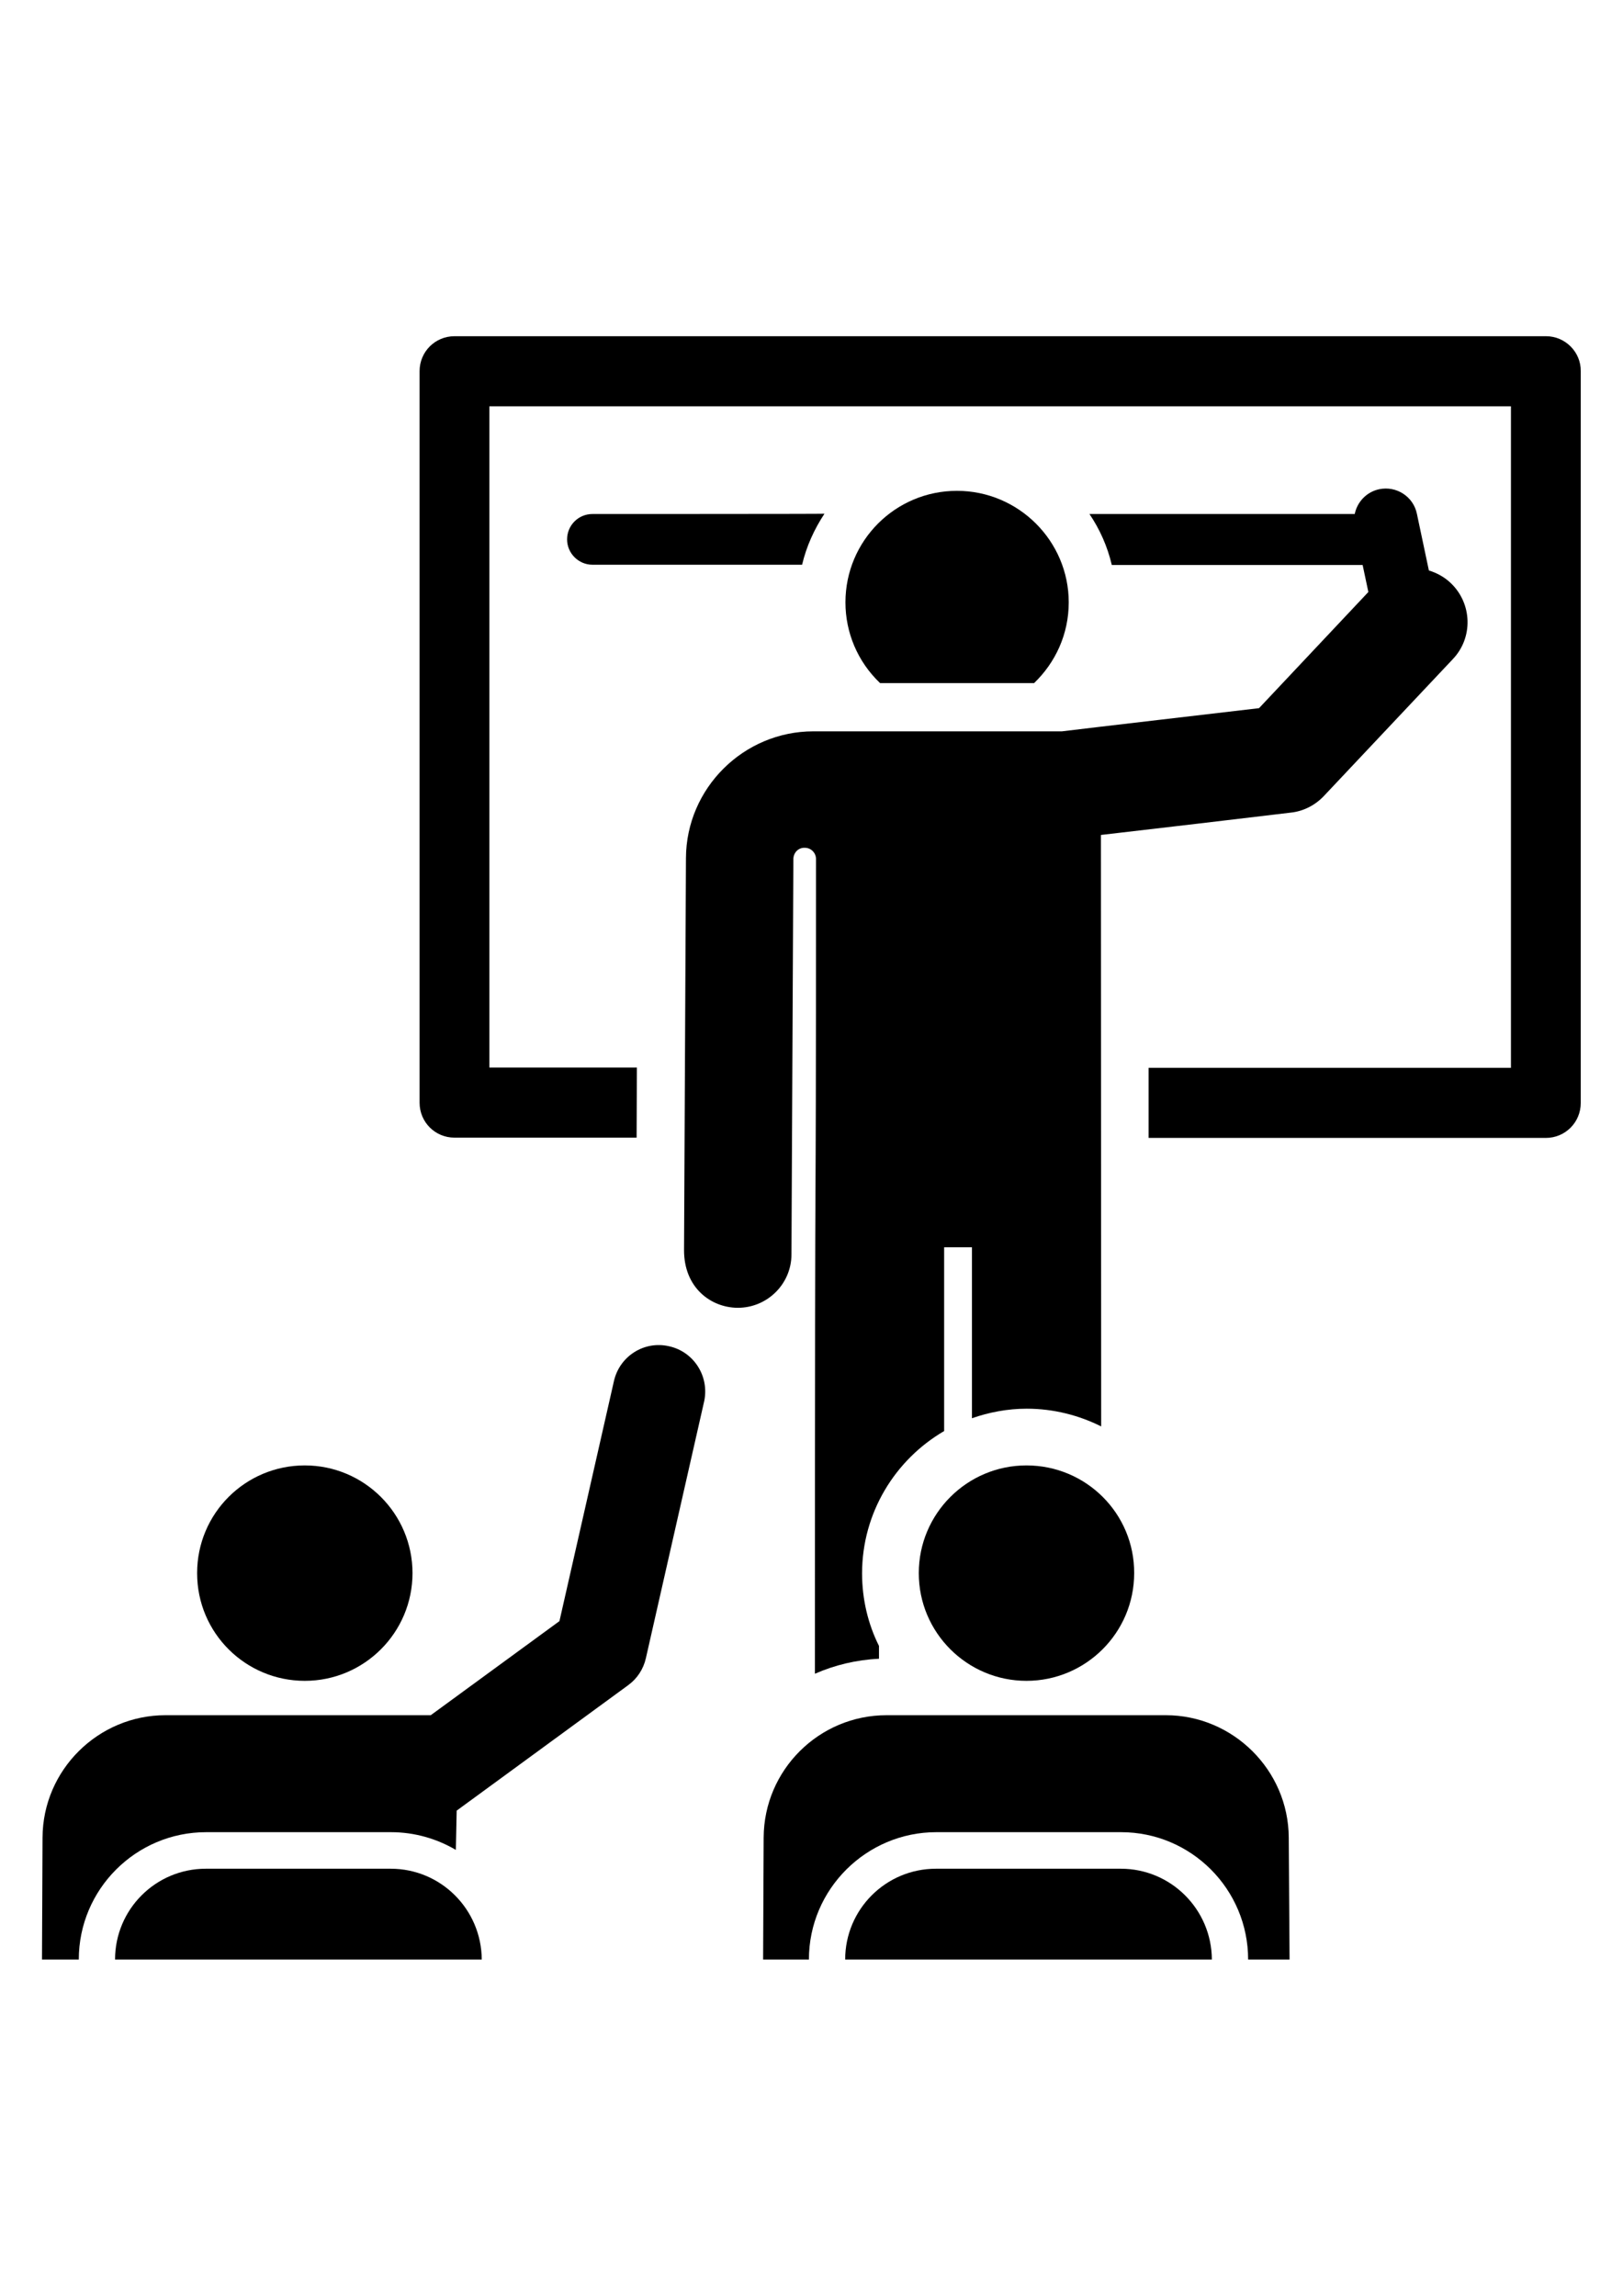
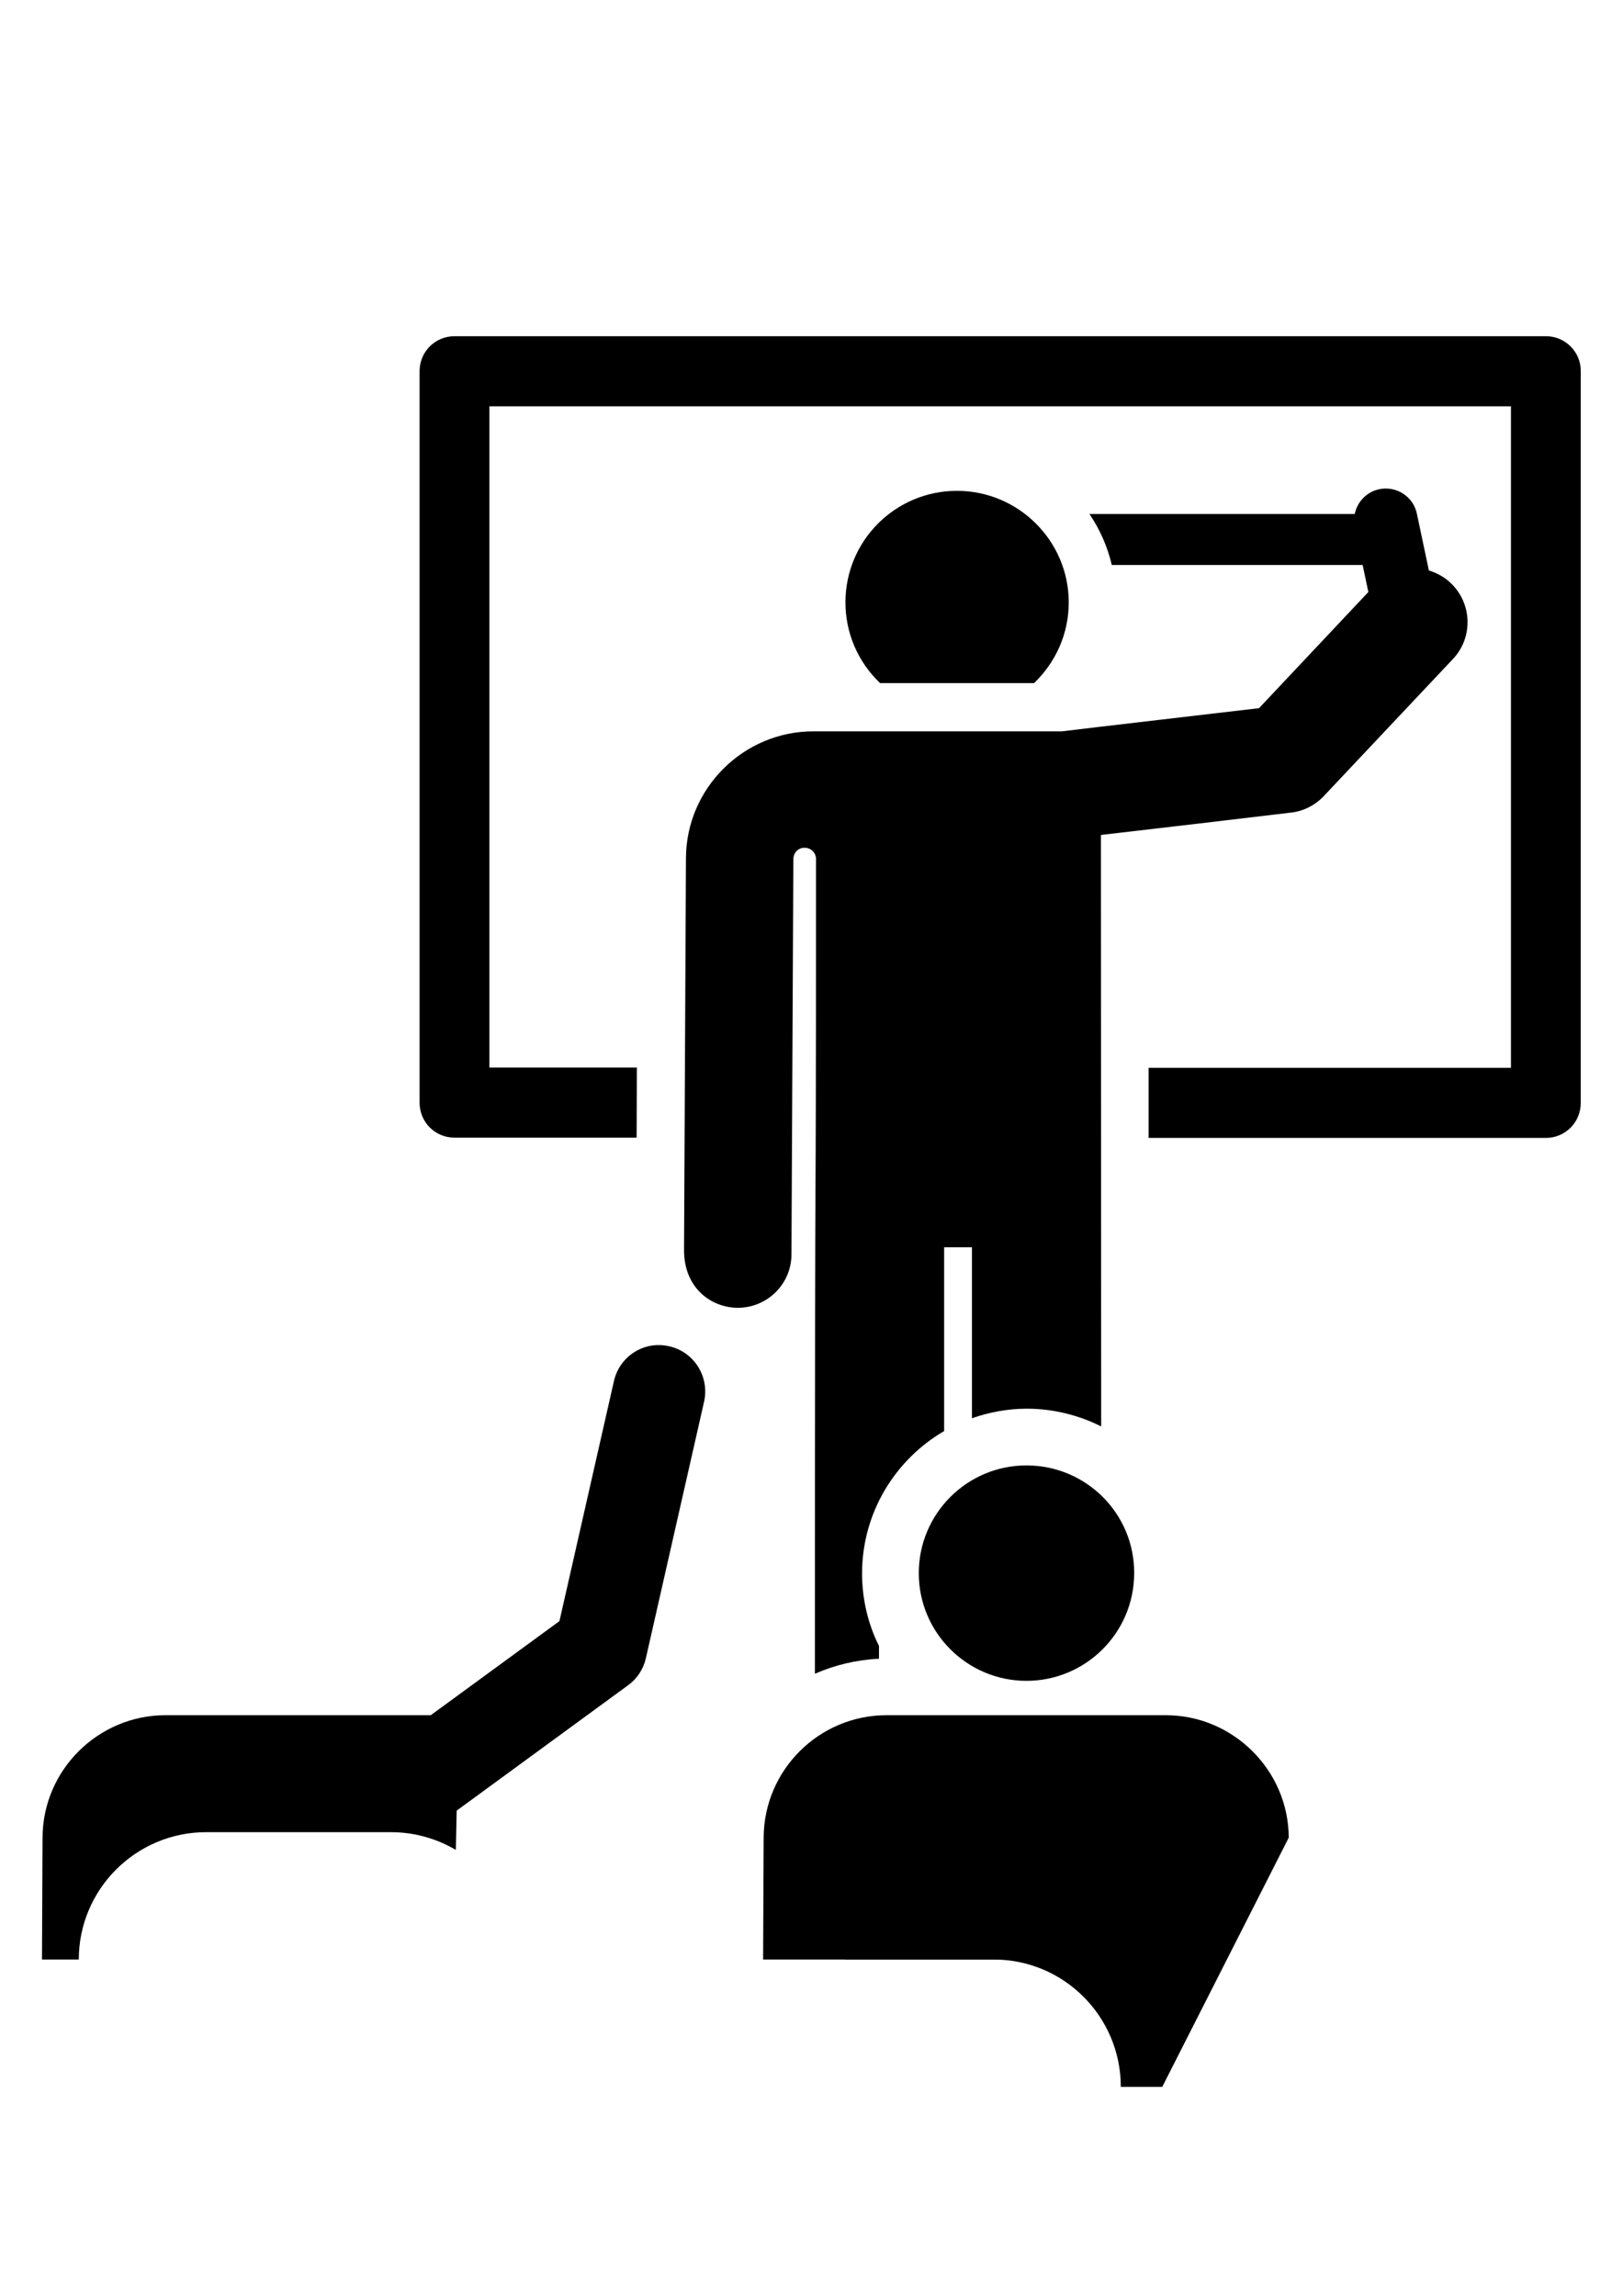
<svg xmlns="http://www.w3.org/2000/svg" version="1.1" id="Layer_1" x="0px" y="0px" viewBox="0 0 595.3 841.9" enable-background="new 0 0 595.3 841.9" xml:space="preserve">
  <g>
    <g>
-       <path d="M217.3,188.5c-5.2,0-9.3,4.2-9.3,9.3s4.2,9.3,9.3,9.3h76.9c1.6-6.8,4.5-13.1,8.2-18.7    C302.5,188.5,217.3,188.5,217.3,188.5z" />
-     </g>
+       </g>
  </g>
  <g>
    <g>
      <path d="M567.1,123.3H166.7c-7.1,0-12.8,5.7-12.8,12.8v268.3c0,7.1,5.7,12.8,12.8,12.8h66.8l0.1-25.7h-54.1V149h374.7v242.6H421.3    v25.7h145.7c7.1,0,12.8-5.7,12.8-12.8V136.1C579.9,129.1,574.1,123.3,567.1,123.3z" />
    </g>
  </g>
  <g>
    <g>
      <path d="M351,180c-22.6,0-40.9,18.3-40.9,40.9c0,11,4.4,21.7,12.7,29.6c7.1,0,49.6,0,56.5,0c7.8-7.5,12.7-17.9,12.7-29.6    C392,198.4,373.6,180,351,180z" />
    </g>
  </g>
  <g>
    <g>
      <path d="M532.1,213.8c-2.3-2.2-5.1-3.7-8-4.6l-4.4-20.8c-1.3-6.3-7.5-10.3-13.8-9c-4.7,1-8.1,4.7-9,9.1h-97.3    c3.8,5.6,6.6,11.9,8.2,18.7h92l2.1,9.9l-40.1,42.6c-8.3,1-64.4,7.5-72.3,8.5c0,0-71.8,0-91.2,0c-25.5,0-46.6,20.8-46.7,46.5    l-0.7,143.6c-0.1,13.9,9.8,21.2,19.6,21.3c0,0,0.1,0,0.1,0c10.9,0,19.7-8.8,19.7-19.6l0.2-42.2l0.5-102.9c0.1-2.3,1.9-4.1,4.2-4    c2.3,0,4.1,1.9,4.1,4.1c0,184.3-0.4,43.8-0.4,298.8c7.3-3.2,15.2-5.1,23.5-5.5v-4.7c-4-8-6.2-17.1-6.2-26.6    c0-22.2,12.1-41.7,30.1-52.2v-67.4h10.2v62.7c6.3-2.2,13.1-3.5,20.1-3.5c9.8,0,19.1,2.4,27.3,6.5l-0.1-216.9    c12.3-1.4,61.6-7.2,69.7-8.2c4.6-0.5,8.9-2.7,12.1-6.1l47.3-50.2C540.4,233.8,540,221.3,532.1,213.8z" />
    </g>
  </g>
  <g>
    <g>
-       <path d="M472.7,673.9c-0.1-24.8-20.5-44.9-45.1-44.9c-12.7,0-89.6,0-102.4,0c-24.8,0-45,20.1-45.1,44.9l-0.2,44.7h16.8    c0-25.9,21.2-46.7,46.7-46.7h67.8c25.7,0,46.6,20.9,46.6,46.7h15.2L472.7,673.9z" />
+       <path d="M472.7,673.9c-0.1-24.8-20.5-44.9-45.1-44.9c-12.7,0-89.6,0-102.4,0c-24.8,0-45,20.1-45.1,44.9l-0.2,44.7h16.8    h67.8c25.7,0,46.6,20.9,46.6,46.7h15.2L472.7,673.9z" />
    </g>
  </g>
  <g>
    <g>
      <path d="M376.5,537.4c-21.8,0-39.5,17.7-39.5,39.5c0,21.9,17.8,39.5,39.5,39.5c21.7,0,39.5-17.6,39.5-39.5    C416.1,555.1,398.4,537.4,376.5,537.4z" />
    </g>
  </g>
  <g>
    <g>
-       <path d="M111.8,537.4c-21.8,0-39.5,17.6-39.5,39.5c0,22,17.8,39.5,39.5,39.5c21.8,0,39.5-17.7,39.5-39.5    C151.3,555.1,133.6,537.4,111.8,537.4z" />
-     </g>
+       </g>
  </g>
  <g>
    <g>
      <path d="M411.1,685.3h-67.8c-18.4,0-33.3,14.9-33.3,33.3h134.5C444.4,700.2,429.5,685.3,411.1,685.3z" />
    </g>
  </g>
  <g>
    <g>
-       <path d="M143.3,685.3H75.5c-18.4,0-33.3,14.9-33.3,33.3c13.9,0,120.7,0,134.5,0C176.6,700.2,161.7,685.3,143.3,685.3z" />
-     </g>
+       </g>
  </g>
  <g>
    <g>
      <path d="M245.4,493.7c-9.1-2.1-18.1,3.6-20.2,12.7l-20,88.1c-4.5,3.3-42.1,30.8-47.2,34.5c-10.4,0-91.3,0-97.3,0    c-24.6,0-45,20-45.1,44.9l-0.2,44.7h13.5c0-25.8,21-46.7,46.7-46.7h67.8c8.7,0,16.8,2.4,23.8,6.5l0.3-14.4l62.9-46    c3.3-2.4,5.6-5.9,6.5-9.9l21.4-94.3C260.2,504.7,254.5,495.7,245.4,493.7z" />
    </g>
  </g>
</svg>